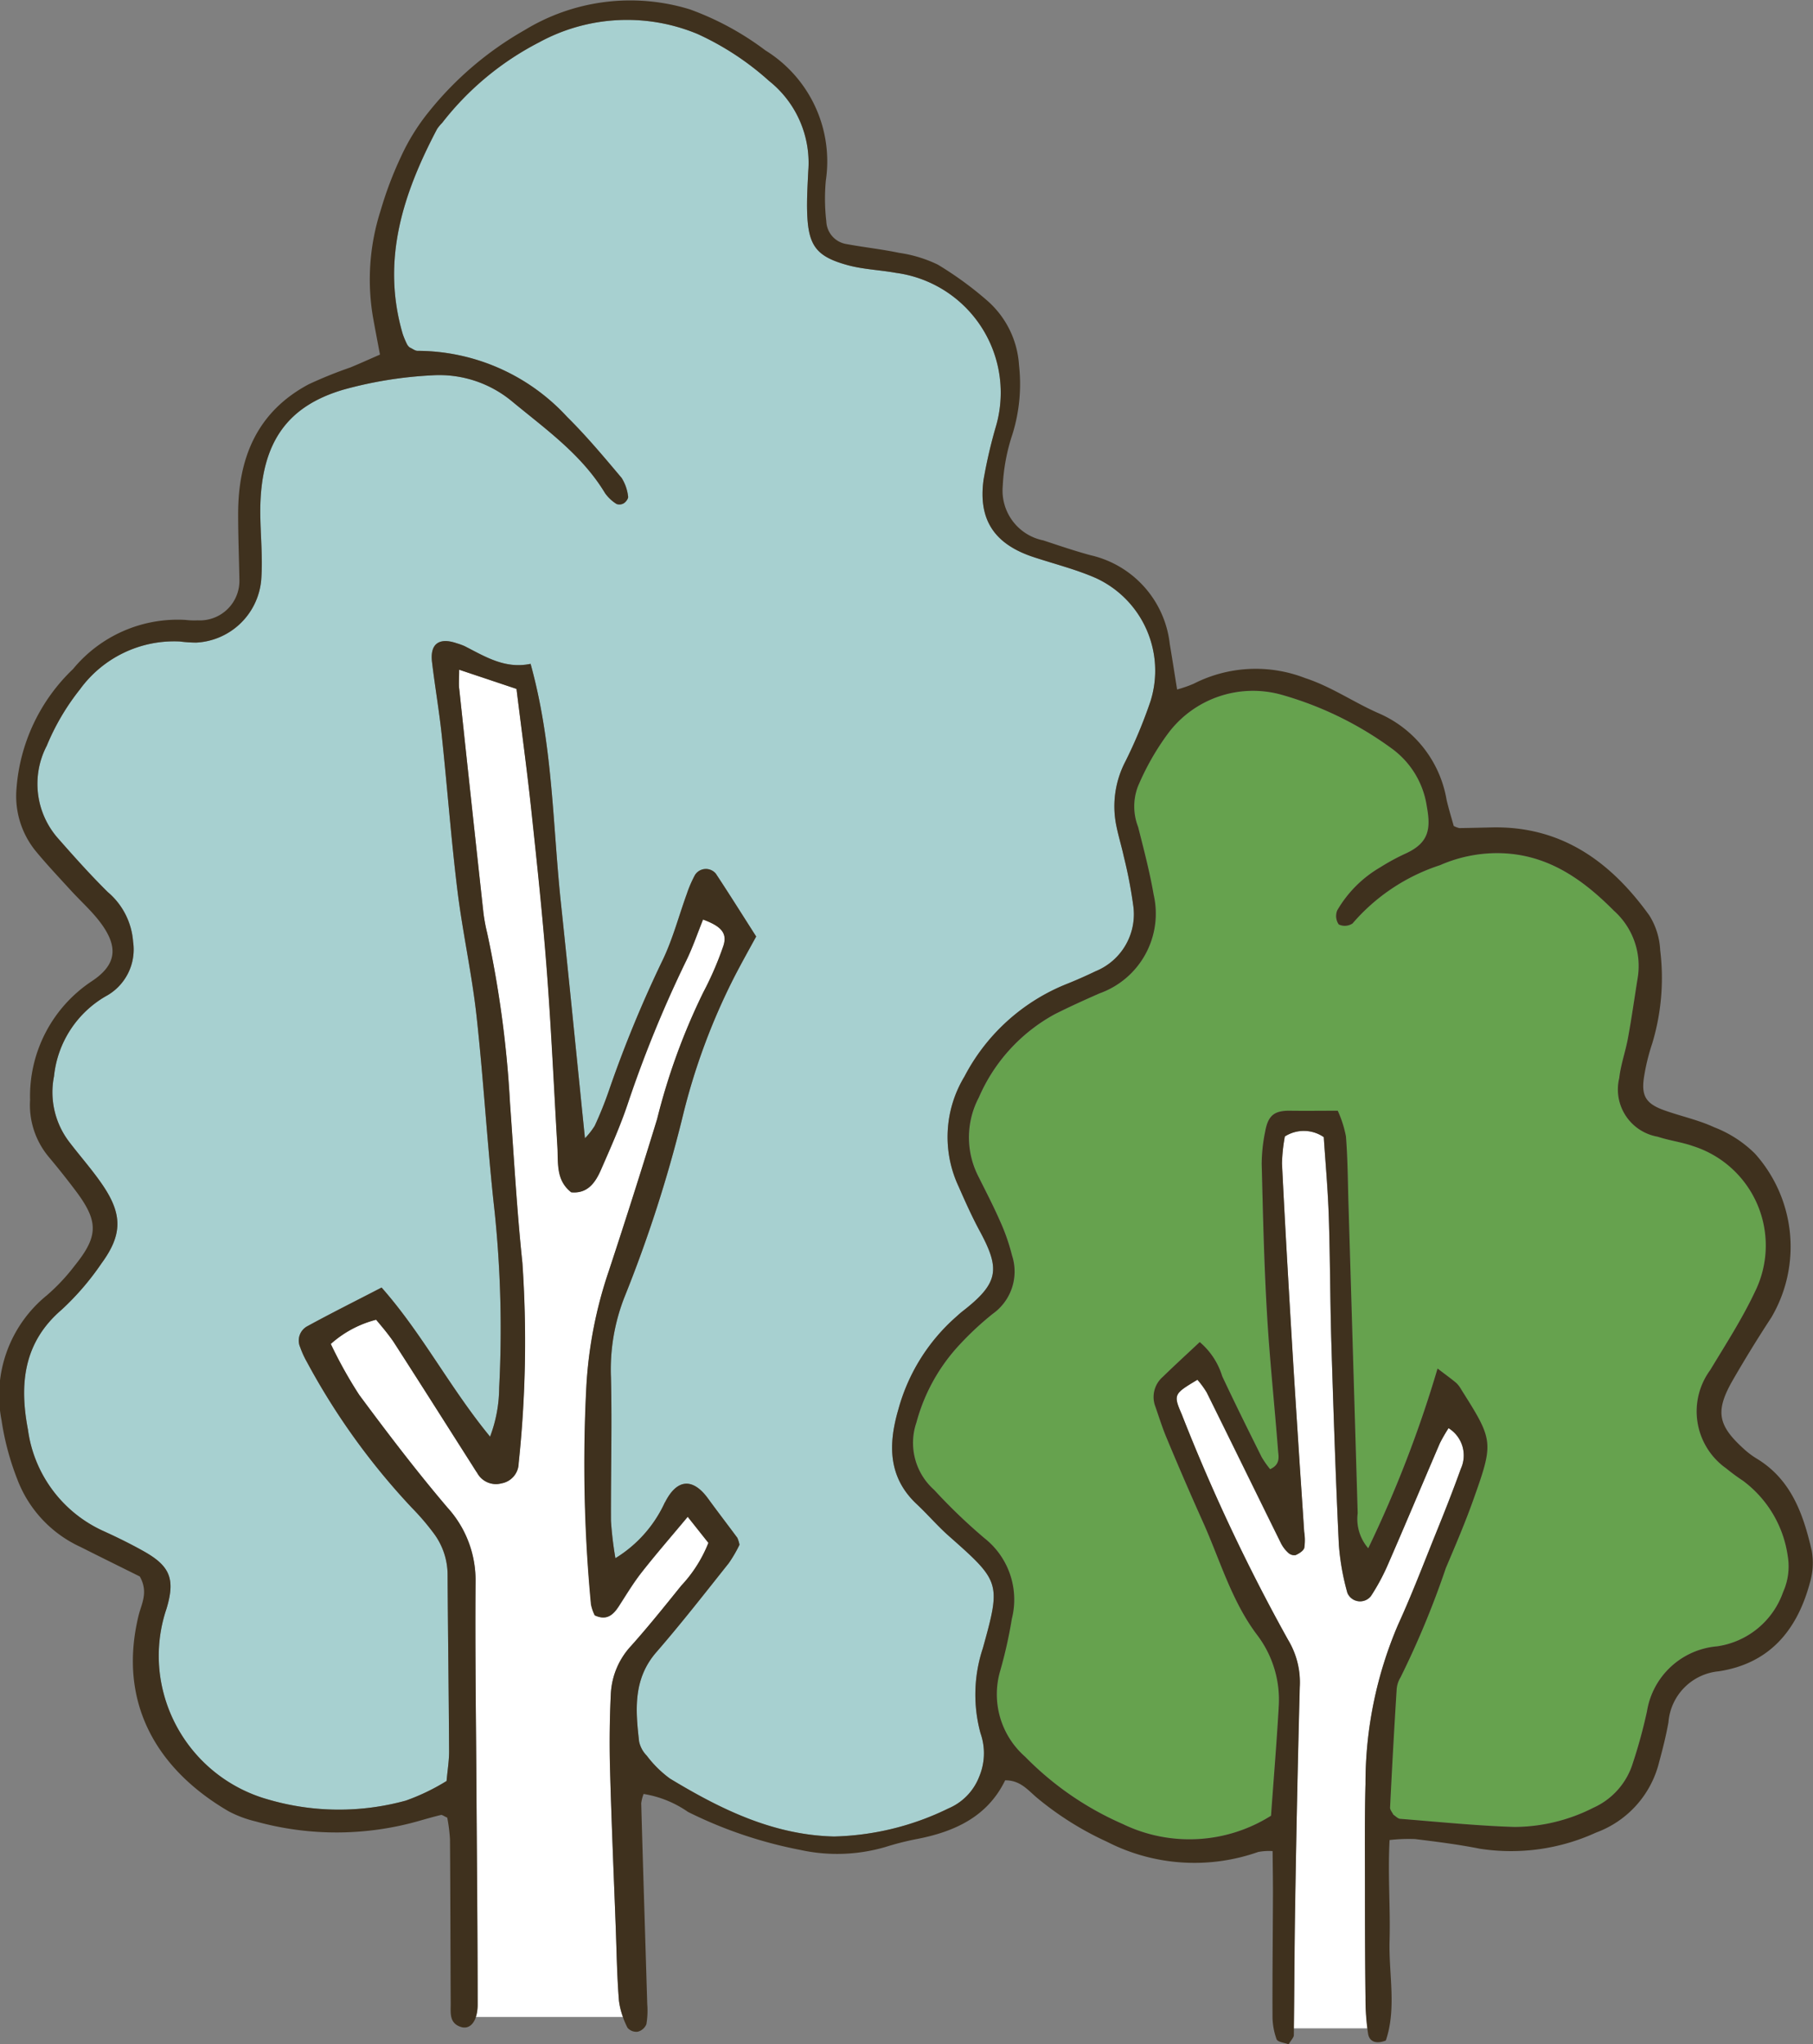
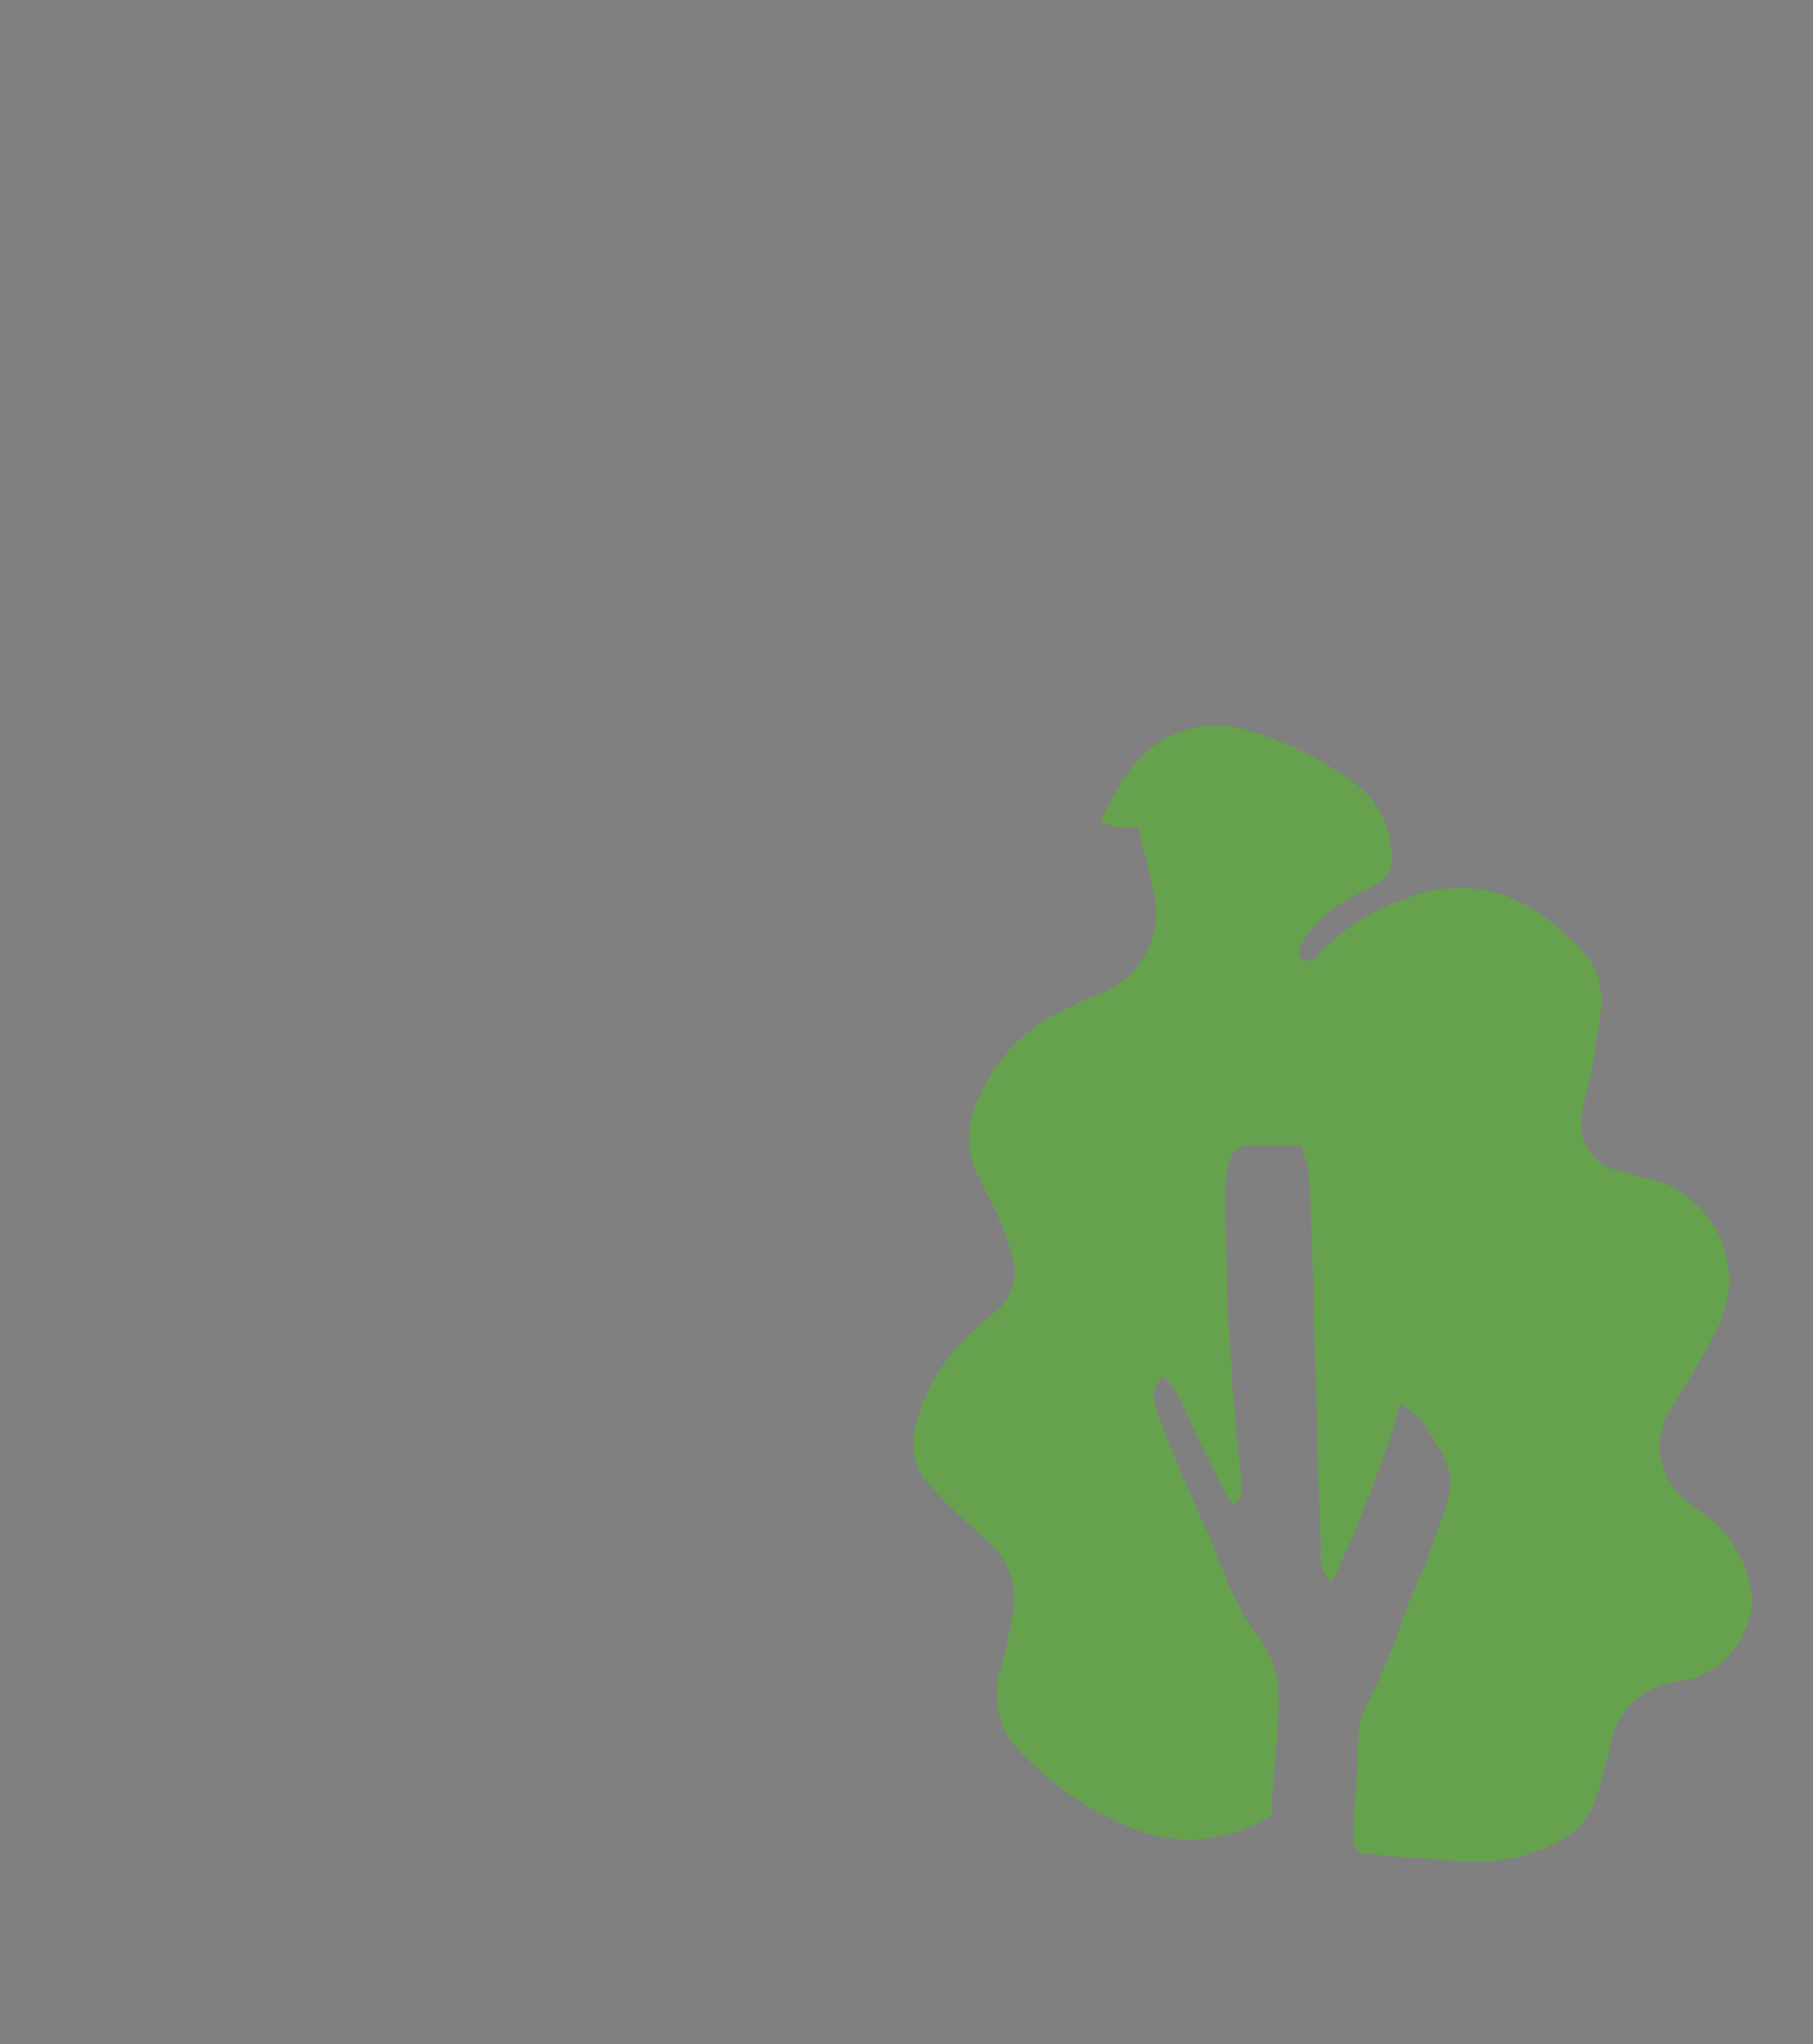
<svg xmlns="http://www.w3.org/2000/svg" width="97.332" height="109.769">
  <rect width="100%" height="100%" fill="#808080" stroke="none" />
  <defs>
    <clipPath id="a">
      <path fill="none" d="M0 0h97.332v109.769H0z" />
    </clipPath>
  </defs>
  <g clip-path="url(#a)">
-     <path d="M33.042 83.675a6.846 6.846 0 002.656-3c.644-1.283 1.5-1.322 2.309-.215.517.711 1.054 1.408 1.578 2.115a1.848 1.848 0 01.114.372 6.978 6.978 0 01-.576.989c-1.279 1.608-2.543 3.231-3.89 4.782-1.255 1.445-1.117 3.107-.925 4.793a1.543 1.543 0 00.412.76 5.967 5.967 0 001.246 1.229c2.716 1.643 5.536 3.032 8.809 3.11a14.7 14.7 0 006.147-1.51 3.035 3.035 0 001.646-1.7 3.243 3.243 0 00.072-2.336 7.9 7.9 0 01.122-4.556c.985-3.533.944-3.586-1.835-6.044-.6-.532-1.126-1.15-1.713-1.7-1.566-1.467-1.52-3.262-.982-5.1a10.187 10.187 0 013.116-4.973c.111-.1.218-.2.334-.287 1.948-1.516 2.017-2.261.919-4.3-.418-.774-.779-1.581-1.133-2.387a6.267 6.267 0 01.308-5.914 10.657 10.657 0 015.424-4.94 24.55 24.55 0 001.612-.71 3.3 3.3 0 002.024-3.563 23.822 23.822 0 00-.5-2.588c-.123-.572-.3-1.135-.412-1.708a5.2 5.2 0 01.5-3.417 26 26 0 001.348-3.239 5.474 5.474 0 00-2.943-6.6c-1.07-.469-2.22-.756-3.334-1.123-2.107-.693-2.986-2-2.69-4.155a25.963 25.963 0 01.641-2.785 6.491 6.491 0 00-5.346-8.324c-.865-.157-1.761-.185-2.6-.416-1.692-.464-2.113-1.054-2.167-2.84-.023-.732.024-1.468.058-2.2a5.621 5.621 0 00-2.1-4.85 15.06 15.06 0 00-3.847-2.523 9.85 9.85 0 00-8.5.453 15.645 15.645 0 00-5.2 4.318 2.344 2.344 0 00-.28.339c-1.817 3.457-3 7.024-1.847 10.98a4.182 4.182 0 00.251.6.6.6 0 00.129.145c.158.07.29.183.421.181a10.942 10.942 0 018.03 3.547c1.04 1.028 1.985 2.157 2.928 3.278a2.362 2.362 0 01.346 1c.023.1-.11.282-.22.353a.455.455 0 01-.4.045 2.116 2.116 0 01-.62-.585c-1.246-2.064-3.189-3.432-4.989-4.921a6.1 6.1 0 00-4.309-1.4 21.747 21.747 0 00-4.76.772c-2.915.865-4.44 2.744-4.45 6.512 0 1.244.149 2.5.048 3.731a3.69 3.69 0 01-3.494 3.334 7.222 7.222 0 01-.877-.061 6.247 6.247 0 00-5.362 2.577 12.489 12.489 0 00-1.778 3.022A4.422 4.422 0 003.105 45c.87.99 1.749 1.976 2.684 2.9a3.849 3.849 0 011.358 2.664A2.85 2.85 0 015.665 53.5 5.622 5.622 0 002.9 57.788a4.389 4.389 0 00.826 3.539c.579.758 1.216 1.476 1.754 2.261 1.1 1.6 1.1 2.7-.025 4.24a14.54 14.54 0 01-2.149 2.5C1.239 72.1 1.04 74.357 1.5 76.762A7.005 7.005 0 005.533 82.2c.735.333 1.462.69 2.165 1.084 1.417.793 1.726 1.48 1.243 3.087a7.879 7.879 0 00-.157 4.552 8.044 8.044 0 005.61 5.7 13.518 13.518 0 007.393.06 11.329 11.329 0 002.187-1.053c.052-.587.138-1.092.136-1.6-.018-3.156-.062-6.311-.081-9.466a3.727 3.727 0 00-.761-2.255 13.012 13.012 0 00-1.145-1.336 37.059 37.059 0 01-5.645-7.838 5.1 5.1 0 01-.365-.8.877.877 0 01.409-1.136c1.281-.7 2.585-1.35 3.964-2.064 2.186 2.474 3.655 5.368 5.824 8.006a7.54 7.54 0 00.488-2.623 60.961 60.961 0 00-.244-9.456c-.392-3.5-.586-7.022-.972-10.522-.25-2.259-.751-4.489-1.027-6.746-.339-2.765-.545-5.547-.839-8.318-.14-1.313-.366-2.616-.523-3.926-.117-.979.38-1.338 1.336-1.006a3.4 3.4 0 01.414.151c1.1.564 2.171 1.24 3.541.951 1.2 4.333 1.18 8.6 1.625 12.811.439 4.149.85 8.3 1.294 12.662a4.015 4.015 0 00.524-.665 19.694 19.694 0 00.742-1.837A64.629 64.629 0 0135.6 51.5c.531-1.121.85-2.341 1.276-3.512a6.317 6.317 0 01.432-1 .692.692 0 011.125-.074c.726 1.1 1.422 2.212 2.163 3.373-.4.729-.786 1.421-1.151 2.127a34.423 34.423 0 00-2.816 7.622 71.733 71.733 0 01-3.107 9.622 10.642 10.642 0 00-.722 4.3c.062 2.567-.011 5.138 0 7.708a19.5 19.5 0 00.239 2" fill="#a7d0d0" />
-     <path d="M68.234 97.49c.143-1.993.3-3.889.409-5.789a5.729 5.729 0 00-1.16-3.921c-1.386-1.84-2-4.071-2.938-6.138a174.538 174.538 0 01-1.92-4.445c-.227-.54-.4-1.1-.594-1.657a1.434 1.434 0 01.394-1.609c.623-.608 1.266-1.195 1.982-1.867a3.874 3.874 0 011.207 1.83c.683 1.46 1.4 2.9 2.12 4.347a5.1 5.1 0 00.453.646c.564-.255.452-.67.427-1-.193-2.488-.461-4.97-.606-7.46-.153-2.638-.212-5.283-.278-7.926a8.859 8.859 0 01.189-1.75c.155-.871.5-1.122 1.343-1.11.8.011 1.6 0 2.551 0a6.1 6.1 0 01.44 1.374c.1 1.244.1 2.494.139 3.742q.248 8.247.491 16.5a2.4 2.4 0 00.566 1.879 63.462 63.462 0 003.722-9.652c.48.367.754.563 1.01.781a1.463 1.463 0 01.264.35c1.728 2.738 1.753 2.81.65 5.907-.442 1.242-.962 2.458-1.479 3.672a47.022 47.022 0 01-2.434 5.876 1.446 1.446 0 00-.206.624q-.2 3.181-.354 6.364c-.006.125.115.256.177.384.121.077.237.212.363.222 2.045.162 4.089.371 6.138.436a9.4 9.4 0 004.24-1.033 3.879 3.879 0 002.121-2.416 26.563 26.563 0 00.753-2.76 4.166 4.166 0 013.765-3.491 4.425 4.425 0 003.551-2.922 3.332 3.332 0 00.247-1.915 6.1 6.1 0 00-2.416-4.063 10.279 10.279 0 01-.887-.654 3.747 3.747 0 01-.86-5.281c.833-1.381 1.714-2.746 2.4-4.2a5.6 5.6 0 00-3.313-7.83c-.618-.219-1.283-.3-1.907-.506a2.576 2.576 0 01-2.064-3.151c.081-.724.338-1.426.469-2.146.2-1.08.349-2.168.525-3.252a3.974 3.974 0 00-1.282-3.58c-1.753-1.77-3.7-3.112-6.342-3.092a7.65 7.65 0 00-2.989.646 10.447 10.447 0 00-4.7 3.13.749.749 0 01-.741.053.8.8 0 01-.081-.755 6.351 6.351 0 012.308-2.31 11.488 11.488 0 011.352-.737c1.283-.58 1.367-1.352 1.15-2.53a4.68 4.68 0 00-1.9-3.127 18.541 18.541 0 00-5.906-2.877 5.686 5.686 0 00-6.085 2.079 13.72 13.72 0 00-1.624 2.859A3.021 3.021 0 0061.1 44.4c.306 1.208.623 2.418.836 3.644a4.546 4.546 0 01-2.9 5.292 48.58 48.58 0 00-2.393 1.116 9.276 9.276 0 00-4.087 4.473 4.6 4.6 0 00-.025 4.246c.392.789.8 1.57 1.154 2.377a10.955 10.955 0 01.652 1.858 2.784 2.784 0 01-1.029 3.134 16.429 16.429 0 00-1.774 1.649 9.854 9.854 0 00-2.329 4.19A3.377 3.377 0 0050.151 80a30.521 30.521 0 002.7 2.592 4.2 4.2 0 011.467 4.336 24.236 24.236 0 01-.625 2.792 4.456 4.456 0 001.345 4.608 16.6 16.6 0 005.228 3.608 8.212 8.212 0 007.969-.442" fill="#66a24e" />
-     <path d="M25.578 96.394c-.023-3.814-.081-7.629-.052-11.443a5.786 5.786 0 00-1.5-4c-1.661-1.953-3.219-4-4.745-6.059a23.942 23.942 0 01-1.526-2.736 5.825 5.825 0 012.433-1.3c.315.4.66.76.928 1.176 1.429 2.217 2.838 4.447 4.254 6.672.079.124.155.25.24.37a1.145 1.145 0 001.31.567 1.113 1.113 0 00.92-1.08 61.723 61.723 0 00.2-10.765c-.3-2.846-.457-5.708-.663-8.563a58.321 58.321 0 00-1.23-9.154A9.089 9.089 0 0125.95 49q-.657-6.017-1.3-12.036c-.029-.273 0-.552 0-1.007l3.079 1.031c.276 2.228.575 4.4.81 6.588.305 2.846.608 5.693.825 8.546.24 3.144.381 6.3.567 9.445.051.866-.092 1.791.742 2.446.881.085 1.295-.523 1.6-1.216.5-1.143 1.01-2.285 1.41-3.464a64.185 64.185 0 013.156-7.74c.354-.719.611-1.484.911-2.225 1.031.378 1.332.768 1.066 1.486a17.587 17.587 0 01-1.052 2.421 34.307 34.307 0 00-2.481 6.812q-1.255 4.1-2.6 8.175a23.154 23.154 0 00-1.2 6.229 79.845 79.845 0 00.258 11.657 2.492 2.492 0 00.2.581c.645.3.994-.024 1.3-.5.4-.614.775-1.245 1.225-1.818.763-.973 1.577-1.907 2.467-2.974l1.111 1.4a7.287 7.287 0 01-1.46 2.3c-.884 1.095-1.756 2.183-2.684 3.223a4.08 4.08 0 00-1.105 2.577 54.472 54.472 0 00-.045 3.96c.077 2.86.2 5.72.307 8.579.05 1.32.069 2.643.175 3.959a3.2 3.2 0 00.218.865h-7.912a2.1 2.1 0 00.1-.677c0-3.743-.039-7.486-.062-11.229M69.774 90.577a4.429 4.429 0 00-.622-2.514 99.69 99.69 0 01-5.721-12.135c-.458-1.053-.408-1.088.849-1.842a4.776 4.776 0 01.5.685c1.335 2.695 2.654 5.4 3.986 8.094a1.773 1.773 0 00.392.514.472.472 0 00.392.123c.184-.081.424-.227.467-.392a2.8 2.8 0 00-.006-.867c-.09-1.389-.187-2.777-.276-4.166-.141-2.2-.286-4.391-.415-6.588-.176-3-.35-6.008-.5-9.014a8.944 8.944 0 01.154-1.453 1.894 1.894 0 012.091.036c.089 1.375.221 2.826.269 4.28.075 2.275.07 4.553.14 6.828.11 3.594.231 7.188.4 10.78a13.255 13.255 0 00.458 2.587.74.74 0 001.268.167 11.423 11.423 0 00.929-1.735c.938-2.152 1.843-4.317 2.771-6.474a8.436 8.436 0 01.466-.81 1.721 1.721 0 01.662 2.177 94.549 94.549 0 01-1.35 3.491c-.659 1.633-1.288 3.281-2.019 4.881a21.606 21.606 0 00-1.751 8.562c-.05 1.907-.029 3.816-.029 5.724s.006 3.819.029 5.728a13.829 13.829 0 00.107 1.666h-3.96c.028-2.224.032-4.448.07-6.671q.1-5.832.248-11.663" fill="#fff" />
-     <path d="M24.653 36.968q.641 6.02 1.3 12.036a9.294 9.294 0 00.2 1.084 58.053 58.053 0 011.229 9.154c.207 2.855.365 5.717.664 8.563a61.908 61.908 0 01-.2 10.764 1.114 1.114 0 01-.921 1.081 1.146 1.146 0 01-1.31-.567c-.086-.12-.162-.246-.239-.37-1.417-2.225-2.826-4.455-4.255-6.673a14.935 14.935 0 00-.928-1.175 5.819 5.819 0 00-2.433 1.3 23.69 23.69 0 001.526 2.735c1.526 2.062 3.083 4.107 4.745 6.06a5.786 5.786 0 011.5 4c-.029 3.814.029 7.628.051 11.443.024 3.743.06 7.486.062 11.229 0 .884-.389 1.356-.882 1.209-.661-.2-.563-.767-.566-1.269-.014-2.937-.015-5.873-.038-8.81a8.949 8.949 0 00-.147-1.165c-.2-.09-.277-.157-.334-.143-.353.083-.7.183-1.052.282a16.177 16.177 0 01-8.907.063 6.186 6.186 0 01-1.435-.537c-3.821-2.224-5.994-5.8-4.84-10.53.151-.615.538-1.242.061-2.084-.966-.481-2.078-1.029-3.186-1.587a6.539 6.539 0 01-3.384-3.618 14.492 14.492 0 01-.85-3.174 6.924 6.924 0 012.43-6.716 10.5 10.5 0 001.5-1.6c1.258-1.559 1.275-2.349.114-3.927a44.175 44.175 0 00-1.506-1.9 4.341 4.341 0 01-1.007-3.065 7.409 7.409 0 013.3-6.367c1.334-.876 1.461-1.828.494-3.133-.476-.643-1.091-1.183-1.632-1.779-.64-.7-1.3-1.4-1.9-2.133a4.682 4.682 0 01-.992-3.294 9.875 9.875 0 013.035-6.43 7.276 7.276 0 016.036-2.639 4.047 4.047 0 00.66.023 2.124 2.124 0 002.236-2.2c-.021-1.173-.069-2.346-.067-3.519 0-3 1.014-5.473 3.784-6.954a23.209 23.209 0 012.241-.906c.522-.215 1.036-.449 1.589-.69-.146-.781-.272-1.425-.386-2.072a12.1 12.1 0 01.42-5.661 19.831 19.831 0 011.088-2.881 11.317 11.317 0 011.493-2.414 17.949 17.949 0 015.15-4.395 10.887 10.887 0 018.88-1.111 15.486 15.486 0 014.048 2.2 7.007 7.007 0 013.243 6.989 10.572 10.572 0 00.026 2.192 1.286 1.286 0 001.094 1.22c.936.173 1.886.274 2.817.47a7.061 7.061 0 012.075.632A18.677 18.677 0 0153 16.142a5.017 5.017 0 011.707 3.468 9.072 9.072 0 01-.351 3.7 10.284 10.284 0 00-.523 2.793 2.725 2.725 0 002.18 2.914c.835.276 1.671.561 2.52.792a5.513 5.513 0 014.267 4.773c.134.787.255 1.578.393 2.44a6.51 6.51 0 00.9-.314 7.323 7.323 0 015.972-.3c1.419.464 2.622 1.312 3.956 1.893a6.189 6.189 0 013.64 4.648c.116.491.265.975.383 1.4a1.223 1.223 0 00.3.115c.585-.007 1.169-.024 1.755-.036 3.74-.078 6.381 1.85 8.448 4.728a3.849 3.849 0 01.581 1.861 12.161 12.161 0 01-.428 5.013 11.117 11.117 0 00-.425 1.709c-.185 1.074.057 1.509 1.048 1.869.9.325 1.846.521 2.7.918a6.343 6.343 0 012.19 1.414 7.487 7.487 0 01.883 8.8 70.445 70.445 0 00-2.077 3.378c-.939 1.646-.805 2.4.576 3.659a4.407 4.407 0 00.7.533c1.87 1.124 2.518 2.995 2.969 4.951a3.733 3.733 0 01-.1 1.731c-.684 2.539-2.162 4.331-4.892 4.748a2.985 2.985 0 00-2.7 2.735c-.128.72-.308 1.433-.5 2.139a5.4 5.4 0 01-3.388 3.786 10.963 10.963 0 01-6.234.867c-1.15-.23-2.317-.376-3.481-.519a9.222 9.222 0 00-1.369.052c-.1 1.891.05 3.643 0 5.391-.051 1.806.386 3.645-.2 5.372-.523.211-.88.057-.951-.346a12.074 12.074 0 01-.141-1.968c-.024-1.909-.029-3.819-.029-5.728s-.022-3.818.028-5.725a21.615 21.615 0 011.751-8.561c.732-1.6 1.36-3.248 2.019-4.881.468-1.157.93-2.317 1.35-3.491a1.719 1.719 0 00-.661-2.177 8.561 8.561 0 00-.467.81c-.927 2.156-1.833 4.322-2.771 6.474a11.324 11.324 0 01-.928 1.73.74.74 0 01-1.262-.169 13.112 13.112 0 01-.459-2.586c-.17-3.592-.291-7.186-.4-10.78-.069-2.276-.065-4.554-.139-6.829-.049-1.453-.18-2.9-.27-4.279a1.89 1.89 0 00-2.09-.036 8.919 8.919 0 00-.154 1.452c.146 3.006.32 6.011.5 9.015.129 2.2.273 4.392.414 6.588.09 1.388.188 2.777.276 4.165a2.844 2.844 0 01.008.868c-.045.164-.285.31-.469.391a.469.469 0 01-.391-.122 1.8 1.8 0 01-.393-.515c-1.33-2.7-2.649-5.4-3.984-8.093a4.735 4.735 0 00-.5-.685c-1.257.754-1.306.789-.848 1.842a99.682 99.682 0 005.721 12.135 4.409 4.409 0 01.621 2.513q-.156 5.832-.247 11.664c-.041 2.345-.041 4.692-.074 7.038 0 .122-.133.243-.278.491-.212-.082-.59-.117-.649-.273a3.681 3.681 0 01-.218-1.278c-.008-2.2.019-4.406.025-6.609 0-.723-.013-1.447-.019-2.215a3.163 3.163 0 00-.776.048 10.294 10.294 0 01-8.119-.55 16.741 16.741 0 01-3.726-2.336c-.488-.4-.907-.973-1.738-.961-.942 1.941-2.69 2.752-4.72 3.148a14.981 14.981 0 00-1.708.432 9.228 9.228 0 01-4.573.156 23.422 23.422 0 01-6.026-2.04 5.761 5.761 0 00-2.383-.964 2.133 2.133 0 00-.128.5c.1 3.594.217 7.187.323 10.781a4.356 4.356 0 01-.046 1.085.685.685 0 01-.464.4.623.623 0 01-.548-.211 4.571 4.571 0 01-.46-1.445c-.107-1.316-.125-2.639-.174-3.959-.107-2.86-.232-5.719-.308-8.579a53.911 53.911 0 01.046-3.96 4.072 4.072 0 011.1-2.577c.926-1.04 1.8-2.128 2.675-3.216a7.267 7.267 0 001.459-2.3l-1.111-1.4c-.889 1.067-1.7 2-2.466 2.974-.451.573-.829 1.2-1.225 1.818-.305.473-.654.8-1.3.5a2.492 2.492 0 01-.2-.581 79.845 79.845 0 01-.251-11.656 23.193 23.193 0 011.2-6.229q1.344-4.074 2.6-8.176a34.321 34.321 0 012.481-6.811 17.466 17.466 0 001.052-2.421c.265-.718-.035-1.108-1.066-1.486-.3.741-.558 1.506-.91 2.224a64.108 64.108 0 00-3.157 7.741c-.4 1.179-.911 2.321-1.41 3.464-.3.693-.717 1.3-1.6 1.216-.834-.655-.691-1.58-.742-2.446-.187-3.149-.327-6.3-.567-9.445-.217-2.853-.519-5.7-.825-8.546-.23-2.185-.53-4.365-.801-6.593l-3.08-1.031c0 .455-.025.734 0 1.007M35.7 80.672c.643-1.283 1.5-1.323 2.308-.216.518.712 1.055 1.409 1.577 2.116a1.77 1.77 0 01.116.371 7.162 7.162 0 01-.576.989c-1.279 1.609-2.544 3.232-3.89 4.783-1.255 1.445-1.117 3.106-.925 4.793a1.545 1.545 0 00.411.76 5.972 5.972 0 001.246 1.232c2.715 1.643 5.535 3.032 8.809 3.11a14.739 14.739 0 006.147-1.51 3.04 3.04 0 001.645-1.7 3.244 3.244 0 00.071-2.336 7.9 7.9 0 01.124-4.556c.983-3.533.944-3.586-1.836-6.044-.6-.532-1.125-1.15-1.712-1.7-1.567-1.466-1.521-3.262-.982-5.1a10.192 10.192 0 013.115-4.973c.111-.1.219-.2.334-.288 1.949-1.516 2.018-2.261.92-4.295-.418-.774-.779-1.581-1.133-2.387a6.263 6.263 0 01.308-5.915 10.657 10.657 0 015.42-4.944 24.067 24.067 0 001.614-.709 3.305 3.305 0 002.023-3.563 24.561 24.561 0 00-.5-2.588c-.124-.573-.3-1.135-.412-1.709a5.2 5.2 0 01.5-3.416 25.8 25.8 0 001.348-3.24 5.475 5.475 0 00-2.942-6.6c-1.071-.468-2.22-.755-3.335-1.122-2.107-.694-2.985-2-2.69-4.155a26.448 26.448 0 01.64-2.785 6.489 6.489 0 00-5.343-8.324c-.864-.157-1.76-.185-2.6-.416-1.692-.464-2.112-1.054-2.168-2.84-.021-.733.025-1.468.06-2.2a5.616 5.616 0 00-2.107-4.85 15.049 15.049 0 00-3.845-2.523 9.849 9.849 0 00-8.5.452 15.658 15.658 0 00-5.2 4.319 2.272 2.272 0 00-.279.339c-1.818 3.457-3 7.023-1.848 10.98a4.234 4.234 0 00.252.6.6.6 0 00.129.144c.156.071.29.183.42.182a10.942 10.942 0 018.031 3.546c1.04 1.029 1.983 2.158 2.927 3.279a2.358 2.358 0 01.347 1c.021.1-.111.281-.22.353a.457.457 0 01-.4.045 2.141 2.141 0 01-.62-.585c-1.245-2.065-3.188-3.432-4.988-4.922a6.11 6.11 0 00-4.31-1.4 21.818 21.818 0 00-4.76.773c-2.914.865-4.44 2.744-4.449 6.511 0 1.245.148 2.5.048 3.732a3.693 3.693 0 01-3.494 3.334 7.208 7.208 0 01-.877-.061 6.252 6.252 0 00-5.361 2.577 12.563 12.563 0 00-1.777 3.022A4.427 4.427 0 003.1 45c.872.99 1.75 1.976 2.686 2.9a3.853 3.853 0 011.358 2.663A2.851 2.851 0 015.666 53.5 5.623 5.623 0 002.9 57.788a4.393 4.393 0 00.826 3.539c.579.758 1.216 1.476 1.755 2.261 1.1 1.6 1.1 2.7-.026 4.24a14.371 14.371 0 01-2.15 2.5C1.24 72.1 1.041 74.357 1.5 76.762A7 7 0 005.534 82.2c.735.333 1.461.69 2.165 1.084 1.416.792 1.725 1.479 1.243 3.087a7.876 7.876 0 00-.158 4.551 8.043 8.043 0 005.61 5.7 13.522 13.522 0 007.394.06 11.357 11.357 0 002.187-1.053c.052-.588.138-1.092.135-1.6-.017-3.155-.061-6.31-.08-9.465a3.737 3.737 0 00-.761-2.255 13.14 13.14 0 00-1.146-1.337 37.029 37.029 0 01-5.644-7.838 4.909 4.909 0 01-.365-.8.874.874 0 01.409-1.136c1.281-.7 2.585-1.35 3.963-2.064 2.187 2.474 3.656 5.367 5.824 8.006a7.543 7.543 0 00.489-2.623 61.082 61.082 0 00-.244-9.456c-.392-3.5-.586-7.022-.973-10.522-.249-2.259-.75-4.489-1.027-6.746-.338-2.766-.544-5.547-.84-8.318-.139-1.313-.365-2.616-.521-3.927-.118-.979.38-1.338 1.334-1.005a3.251 3.251 0 01.415.15c1.106.564 2.172 1.241 3.542.951 1.2 4.334 1.179 8.6 1.625 12.811.439 4.15.848 8.3 1.293 12.663a3.91 3.91 0 00.524-.666 19.683 19.683 0 00.743-1.836A64.549 64.549 0 0135.6 51.5c.53-1.121.85-2.341 1.275-3.513a6.54 6.54 0 01.432-1 .692.692 0 011.125-.074c.727 1.1 1.422 2.212 2.164 3.372-.4.729-.786 1.422-1.152 2.128a34.412 34.412 0 00-2.815 7.621 71.848 71.848 0 01-3.108 9.623 10.637 10.637 0 00-.722 4.3c.062 2.568-.01 5.139 0 7.708a19.484 19.484 0 00.239 2 6.855 6.855 0 002.657-3M68.644 91.7a5.74 5.74 0 00-1.161-3.921c-1.386-1.84-2-4.072-2.939-6.139a178.094 178.094 0 01-1.919-4.444c-.227-.541-.4-1.1-.594-1.657a1.432 1.432 0 01.394-1.609c.624-.608 1.266-1.195 1.983-1.868a3.881 3.881 0 011.206 1.831c.684 1.46 1.4 2.9 2.12 4.346a5.019 5.019 0 00.454.647c.563-.255.451-.671.425-1-.191-2.487-.46-4.969-.6-7.459-.153-2.639-.211-5.283-.278-7.926a8.858 8.858 0 01.188-1.75c.157-.871.5-1.122 1.344-1.111.8.011 1.6 0 2.551 0a6.035 6.035 0 01.439 1.374c.1 1.243.1 2.493.14 3.741q.248 8.249.491 16.5a2.4 2.4 0 00.567 1.878 63.763 63.763 0 003.721-9.651c.479.367.754.562 1.01.78a1.463 1.463 0 01.264.351c1.729 2.737 1.752 2.81.65 5.907-.442 1.242-.962 2.458-1.478 3.672a47.485 47.485 0 01-2.435 5.876 1.427 1.427 0 00-.205.623q-.2 3.182-.355 6.365c-.005.125.115.255.177.384.121.076.237.212.362.221 2.045.162 4.09.372 6.138.437a9.429 9.429 0 004.241-1.033 3.878 3.878 0 002.121-2.416 26.832 26.832 0 00.753-2.761 4.169 4.169 0 013.76-3.488 4.42 4.42 0 003.551-2.922 3.349 3.349 0 00.248-1.915 6.1 6.1 0 00-2.417-4.063 10.716 10.716 0 01-.887-.654 3.748 3.748 0 01-.86-5.282c.833-1.381 1.714-2.745 2.4-4.2a5.6 5.6 0 00-3.314-7.822c-.617-.219-1.282-.3-1.906-.507a2.575 2.575 0 01-2.063-3.15c.08-.724.337-1.426.468-2.147.2-1.08.349-2.168.525-3.252a3.977 3.977 0 00-1.281-3.586c-1.754-1.77-3.7-3.112-6.343-3.091a7.645 7.645 0 00-2.988.645 10.455 10.455 0 00-4.7 3.131.752.752 0 01-.741.053.8.8 0 01-.081-.755 6.366 6.366 0 012.307-2.311 11.642 11.642 0 011.353-.736c1.283-.58 1.367-1.353 1.15-2.531a4.683 4.683 0 00-1.9-3.127 18.539 18.539 0 00-5.906-2.876 5.687 5.687 0 00-6.085 2.078 13.753 13.753 0 00-1.624 2.86 3.021 3.021 0 00.015 2.16c.306 1.208.624 2.418.836 3.644a4.547 4.547 0 01-2.9 5.292c-.806.354-1.61.718-2.4 1.115a9.279 9.279 0 00-4.085 4.474 4.593 4.593 0 00-.026 4.245c.393.789.8 1.571 1.154 2.377a10.79 10.79 0 01.651 1.859 2.781 2.781 0 01-1.028 3.134 16.41 16.41 0 00-1.773 1.648 9.86 9.86 0 00-2.33 4.191A3.376 3.376 0 0050.152 80a30.108 30.108 0 002.7 2.593 4.2 4.2 0 011.468 4.335 24.352 24.352 0 01-.625 2.792 4.459 4.459 0 001.343 4.609 16.62 16.62 0 005.229 3.607 8.214 8.214 0 007.969-.441c.143-1.993.3-3.89.41-5.789" fill="#3f311e" />
+     <path d="M68.234 97.49c.143-1.993.3-3.889.409-5.789a5.729 5.729 0 00-1.16-3.921c-1.386-1.84-2-4.071-2.938-6.138a174.538 174.538 0 01-1.92-4.445c-.227-.54-.4-1.1-.594-1.657a1.434 1.434 0 01.394-1.609a3.874 3.874 0 011.207 1.83c.683 1.46 1.4 2.9 2.12 4.347a5.1 5.1 0 00.453.646c.564-.255.452-.67.427-1-.193-2.488-.461-4.97-.606-7.46-.153-2.638-.212-5.283-.278-7.926a8.859 8.859 0 01.189-1.75c.155-.871.5-1.122 1.343-1.11.8.011 1.6 0 2.551 0a6.1 6.1 0 01.44 1.374c.1 1.244.1 2.494.139 3.742q.248 8.247.491 16.5a2.4 2.4 0 00.566 1.879 63.462 63.462 0 003.722-9.652c.48.367.754.563 1.01.781a1.463 1.463 0 01.264.35c1.728 2.738 1.753 2.81.65 5.907-.442 1.242-.962 2.458-1.479 3.672a47.022 47.022 0 01-2.434 5.876 1.446 1.446 0 00-.206.624q-.2 3.181-.354 6.364c-.006.125.115.256.177.384.121.077.237.212.363.222 2.045.162 4.089.371 6.138.436a9.4 9.4 0 004.24-1.033 3.879 3.879 0 002.121-2.416 26.563 26.563 0 00.753-2.76 4.166 4.166 0 013.765-3.491 4.425 4.425 0 003.551-2.922 3.332 3.332 0 00.247-1.915 6.1 6.1 0 00-2.416-4.063 10.279 10.279 0 01-.887-.654 3.747 3.747 0 01-.86-5.281c.833-1.381 1.714-2.746 2.4-4.2a5.6 5.6 0 00-3.313-7.83c-.618-.219-1.283-.3-1.907-.506a2.576 2.576 0 01-2.064-3.151c.081-.724.338-1.426.469-2.146.2-1.08.349-2.168.525-3.252a3.974 3.974 0 00-1.282-3.58c-1.753-1.77-3.7-3.112-6.342-3.092a7.65 7.65 0 00-2.989.646 10.447 10.447 0 00-4.7 3.13.749.749 0 01-.741.053.8.8 0 01-.081-.755 6.351 6.351 0 012.308-2.31 11.488 11.488 0 011.352-.737c1.283-.58 1.367-1.352 1.15-2.53a4.68 4.68 0 00-1.9-3.127 18.541 18.541 0 00-5.906-2.877 5.686 5.686 0 00-6.085 2.079 13.72 13.72 0 00-1.624 2.859A3.021 3.021 0 0061.1 44.4c.306 1.208.623 2.418.836 3.644a4.546 4.546 0 01-2.9 5.292 48.58 48.58 0 00-2.393 1.116 9.276 9.276 0 00-4.087 4.473 4.6 4.6 0 00-.025 4.246c.392.789.8 1.57 1.154 2.377a10.955 10.955 0 01.652 1.858 2.784 2.784 0 01-1.029 3.134 16.429 16.429 0 00-1.774 1.649 9.854 9.854 0 00-2.329 4.19A3.377 3.377 0 0050.151 80a30.521 30.521 0 002.7 2.592 4.2 4.2 0 011.467 4.336 24.236 24.236 0 01-.625 2.792 4.456 4.456 0 001.345 4.608 16.6 16.6 0 005.228 3.608 8.212 8.212 0 007.969-.442" fill="#66a24e" />
  </g>
</svg>